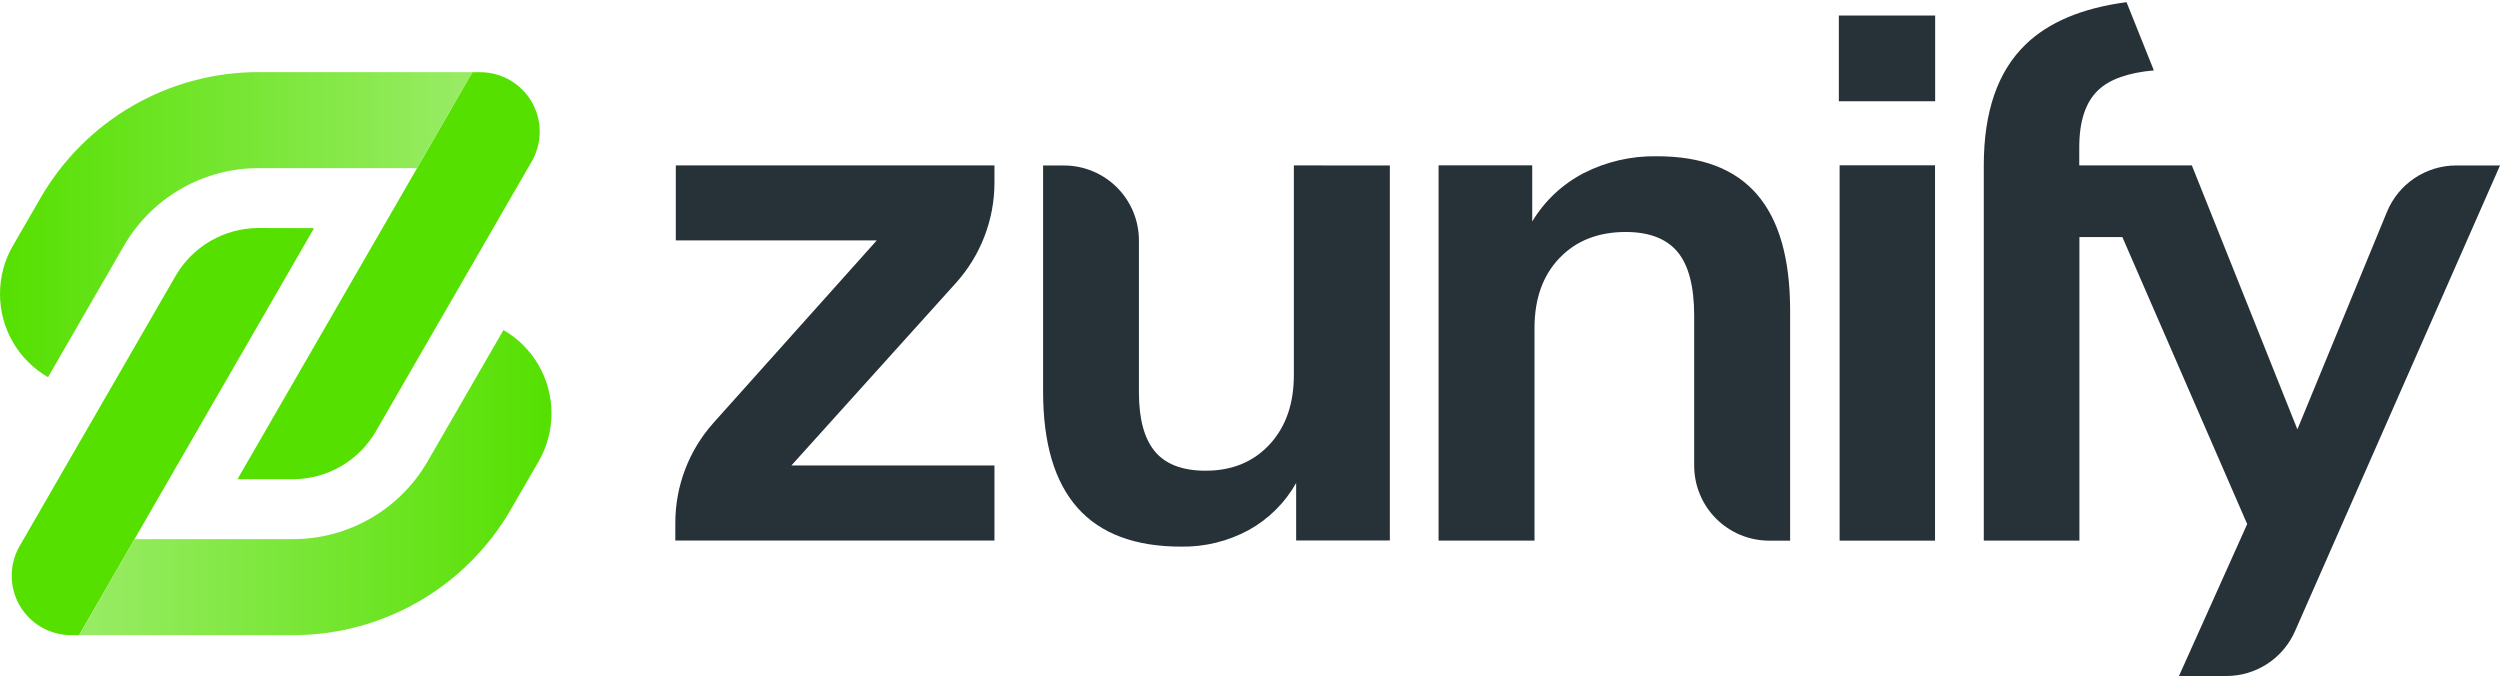
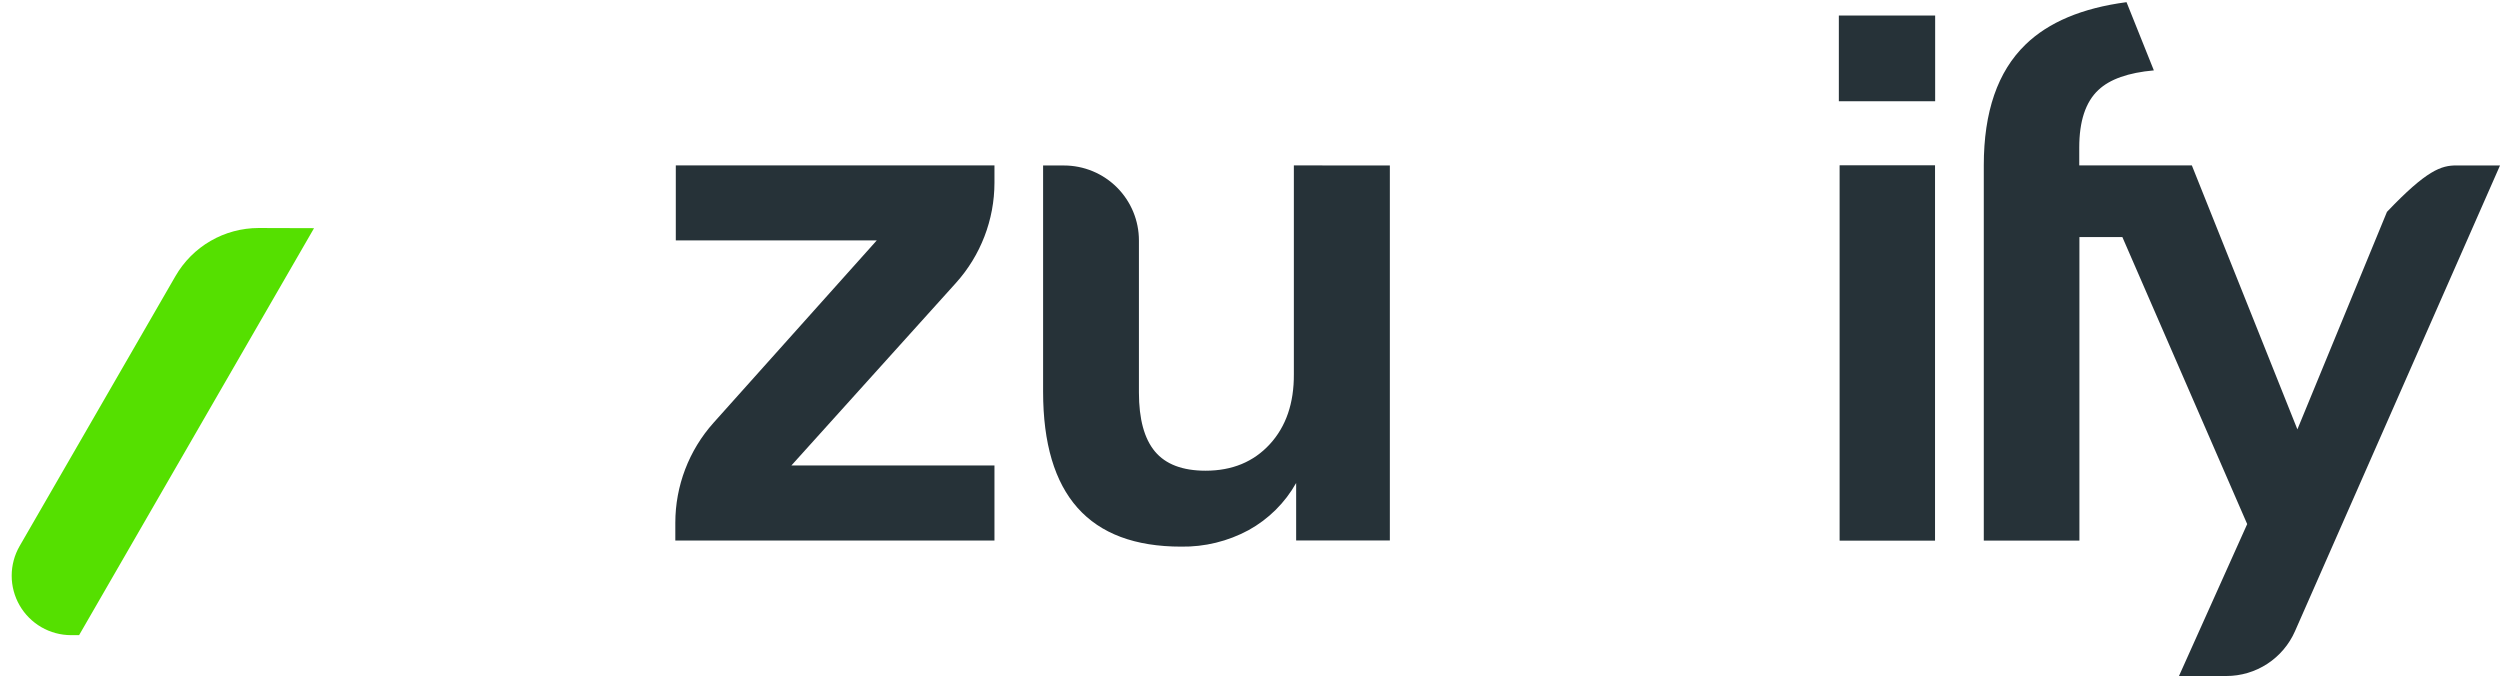
<svg xmlns="http://www.w3.org/2000/svg" width="623" height="169" viewBox="0 0 623 169" fill="none">
  <path d="M78.26 56.86L33.52 134.35L19.71 158.28H17.71C15.111 158.278 12.558 157.591 10.308 156.29C8.058 154.989 6.19 153.119 4.892 150.867C3.594 148.615 2.912 146.062 2.913 143.462C2.914 140.863 3.599 138.31 4.9 136.06L43.72 68.82C45.815 65.176 48.833 62.148 52.47 60.041C56.108 57.934 60.236 56.823 64.44 56.82L78.26 56.86Z" fill="#55E000" />
-   <path d="M137.43 103C137.441 107.214 136.333 111.354 134.22 115L127.28 127C121.77 136.516 113.855 144.416 104.327 149.906C94.8 155.397 83.996 158.285 73 158.28H19.71L33.52 134.35H73C79.798 134.351 86.477 132.564 92.366 129.167C98.255 125.771 103.146 120.885 106.55 115L125.46 82.25C129.105 84.35 132.131 87.374 134.232 91.017C136.334 94.66 137.437 98.794 137.43 103V103Z" fill="url(#paint0_linear)" />
-   <path d="M-2.28882e-05 73.25C-0.011 69.036 1.097 64.895 3.21 61.25L10.15 49.25C15.659 39.734 23.575 31.834 33.102 26.343C42.63 20.853 53.434 17.965 64.43 17.97H117.72L103.91 41.9H64.43C57.632 41.899 50.953 43.686 45.064 47.083C39.175 50.479 34.283 55.365 30.88 61.25L11.97 94C8.325 91.9 5.299 88.876 3.198 85.233C1.096 81.59 -0.007 77.456 -2.28882e-05 73.25V73.25Z" fill="url(#paint1_linear)" />
-   <path d="M132.53 40.19L93.71 107.42C91.614 111.064 88.596 114.091 84.959 116.198C81.321 118.304 77.193 119.416 72.99 119.42H59.18L103.92 41.93L117.73 18H119.73C122.324 18.007 124.87 18.695 127.115 19.996C129.359 21.296 131.222 23.163 132.518 25.41C133.814 27.657 134.498 30.205 134.5 32.798C134.502 35.392 133.822 37.941 132.53 40.19V40.19Z" fill="#55E000" />
  <path d="M197.21 116H247.82V134.7H168.29V130.28C168.29 121.085 171.68 112.213 177.81 105.36L218.49 59.91H168.41V41.21H247.82V45.54C247.81 54.777 244.379 63.683 238.19 70.54L197.21 116Z" fill="#263238" />
  <path d="M346.35 41.24V134.69H323V120.36C320.22 125.303 316.116 129.372 311.15 132.11C305.988 134.899 300.196 136.314 294.33 136.22C271.403 136.22 259.94 123.35 259.94 97.61V41.24H265.14C267.594 41.24 270.024 41.724 272.291 42.663C274.558 43.602 276.618 44.979 278.352 46.715C280.087 48.45 281.463 50.511 282.401 52.778C283.339 55.046 283.821 57.476 283.82 59.93V97.81C283.82 104.43 285.153 109.333 287.82 112.52C290.487 115.707 294.69 117.3 300.43 117.3C307.05 117.3 312.383 115.1 316.43 110.7C320.477 106.3 322.477 100.473 322.43 93.22V41.22L346.35 41.24Z" fill="#263238" />
-   <path d="M437.87 48.47C443.35 54.837 446.093 64.463 446.1 77.35V134.73H440.88C438.422 134.73 435.989 134.245 433.718 133.303C431.448 132.362 429.386 130.981 427.65 129.242C425.914 127.502 424.538 125.437 423.601 123.165C422.664 120.892 422.185 118.458 422.19 116V78.69C422.19 71.423 420.817 66.13 418.07 62.81C415.323 59.49 411.02 57.823 405.16 57.81C398.28 57.81 392.767 59.977 388.62 64.31C384.473 68.643 382.4 74.447 382.4 81.72V134.72H358.49V41.2H381.83V55.2C384.905 50.077 389.339 45.906 394.64 43.15C400.262 40.284 406.5 38.839 412.81 38.94C424.03 38.913 432.383 42.09 437.87 48.47Z" fill="#263238" />
  <path d="M458.24 3.87H482.24V25.23H458.24V3.87ZM458.43 134.73V41.19H482.21V134.73H458.43Z" fill="#263238" />
-   <path d="M623 41.24L571.91 157.3C570.45 160.619 568.056 163.442 565.02 165.423C561.983 167.405 558.436 168.46 554.81 168.46H543L560 130.6L528.89 59.07H518.19V134.72H494.36V41.19C494.36 27.857 497.817 17.837 504.73 11.13C510.483 5.53 518.883 2 529.93 0.54L536.74 17.54C530.367 18.107 525.757 19.737 522.91 22.43C519.73 25.41 518.143 30.197 518.15 36.79V41.22H546.21L561.74 80.05L572.51 107L594.83 52.8C596.24 49.377 598.636 46.45 601.712 44.39C604.789 42.33 608.407 41.23 612.11 41.23L623 41.24Z" fill="#263238" />
+   <path d="M623 41.24L571.91 157.3C570.45 160.619 568.056 163.442 565.02 165.423C561.983 167.405 558.436 168.46 554.81 168.46H543L560 130.6L528.89 59.07H518.19V134.72H494.36V41.19C494.36 27.857 497.817 17.837 504.73 11.13C510.483 5.53 518.883 2 529.93 0.54L536.74 17.54C530.367 18.107 525.757 19.737 522.91 22.43C519.73 25.41 518.143 30.197 518.15 36.79V41.22H546.21L561.74 80.05L572.51 107L594.83 52.8C604.789 42.33 608.407 41.23 612.11 41.23L623 41.24Z" fill="#263238" />
  <defs>
    <linearGradient id="paint0_linear" x1="137.43" y1="120.25" x2="19.71" y2="120.25" gradientUnits="userSpaceOnUse">
      <stop stop-color="#55E000" />
      <stop offset="1" stop-color="#99EC66" />
    </linearGradient>
    <linearGradient id="paint1_linear" x1="-2.90155e-05" y1="56" x2="117.72" y2="56" gradientUnits="userSpaceOnUse">
      <stop stop-color="#55E000" />
      <stop offset="1" stop-color="#99EC66" />
    </linearGradient>
  </defs>
</svg>